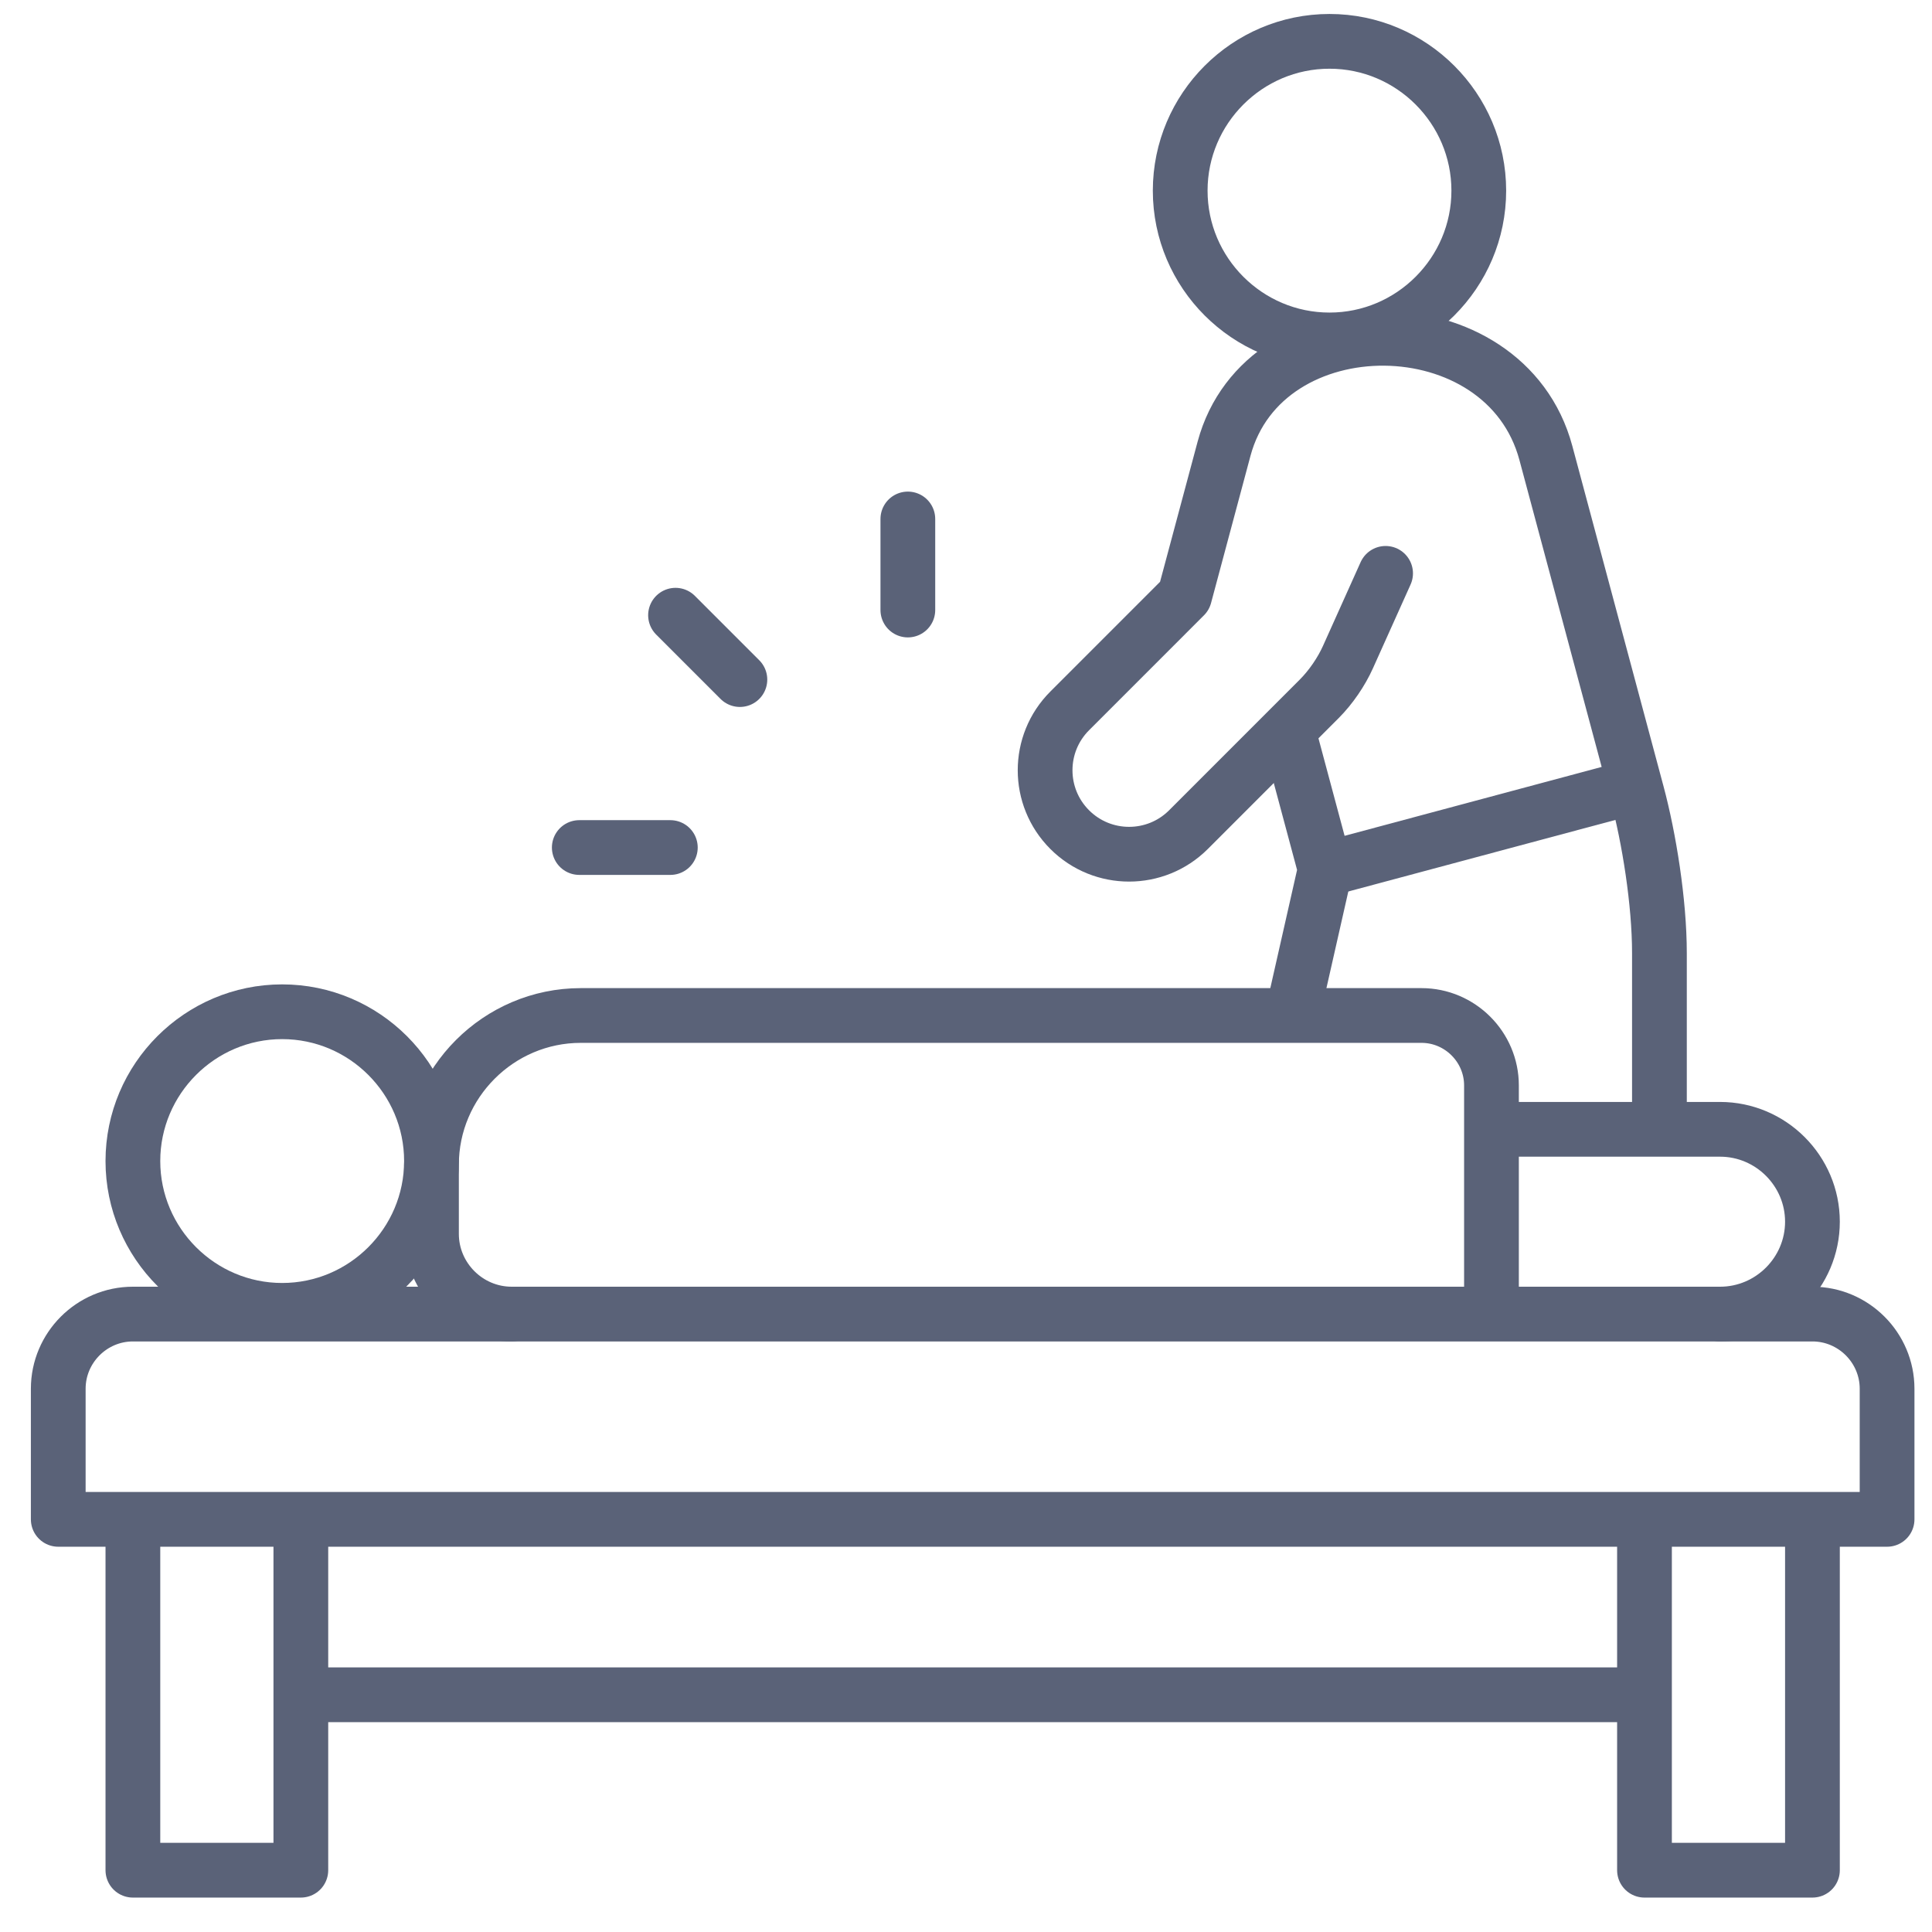
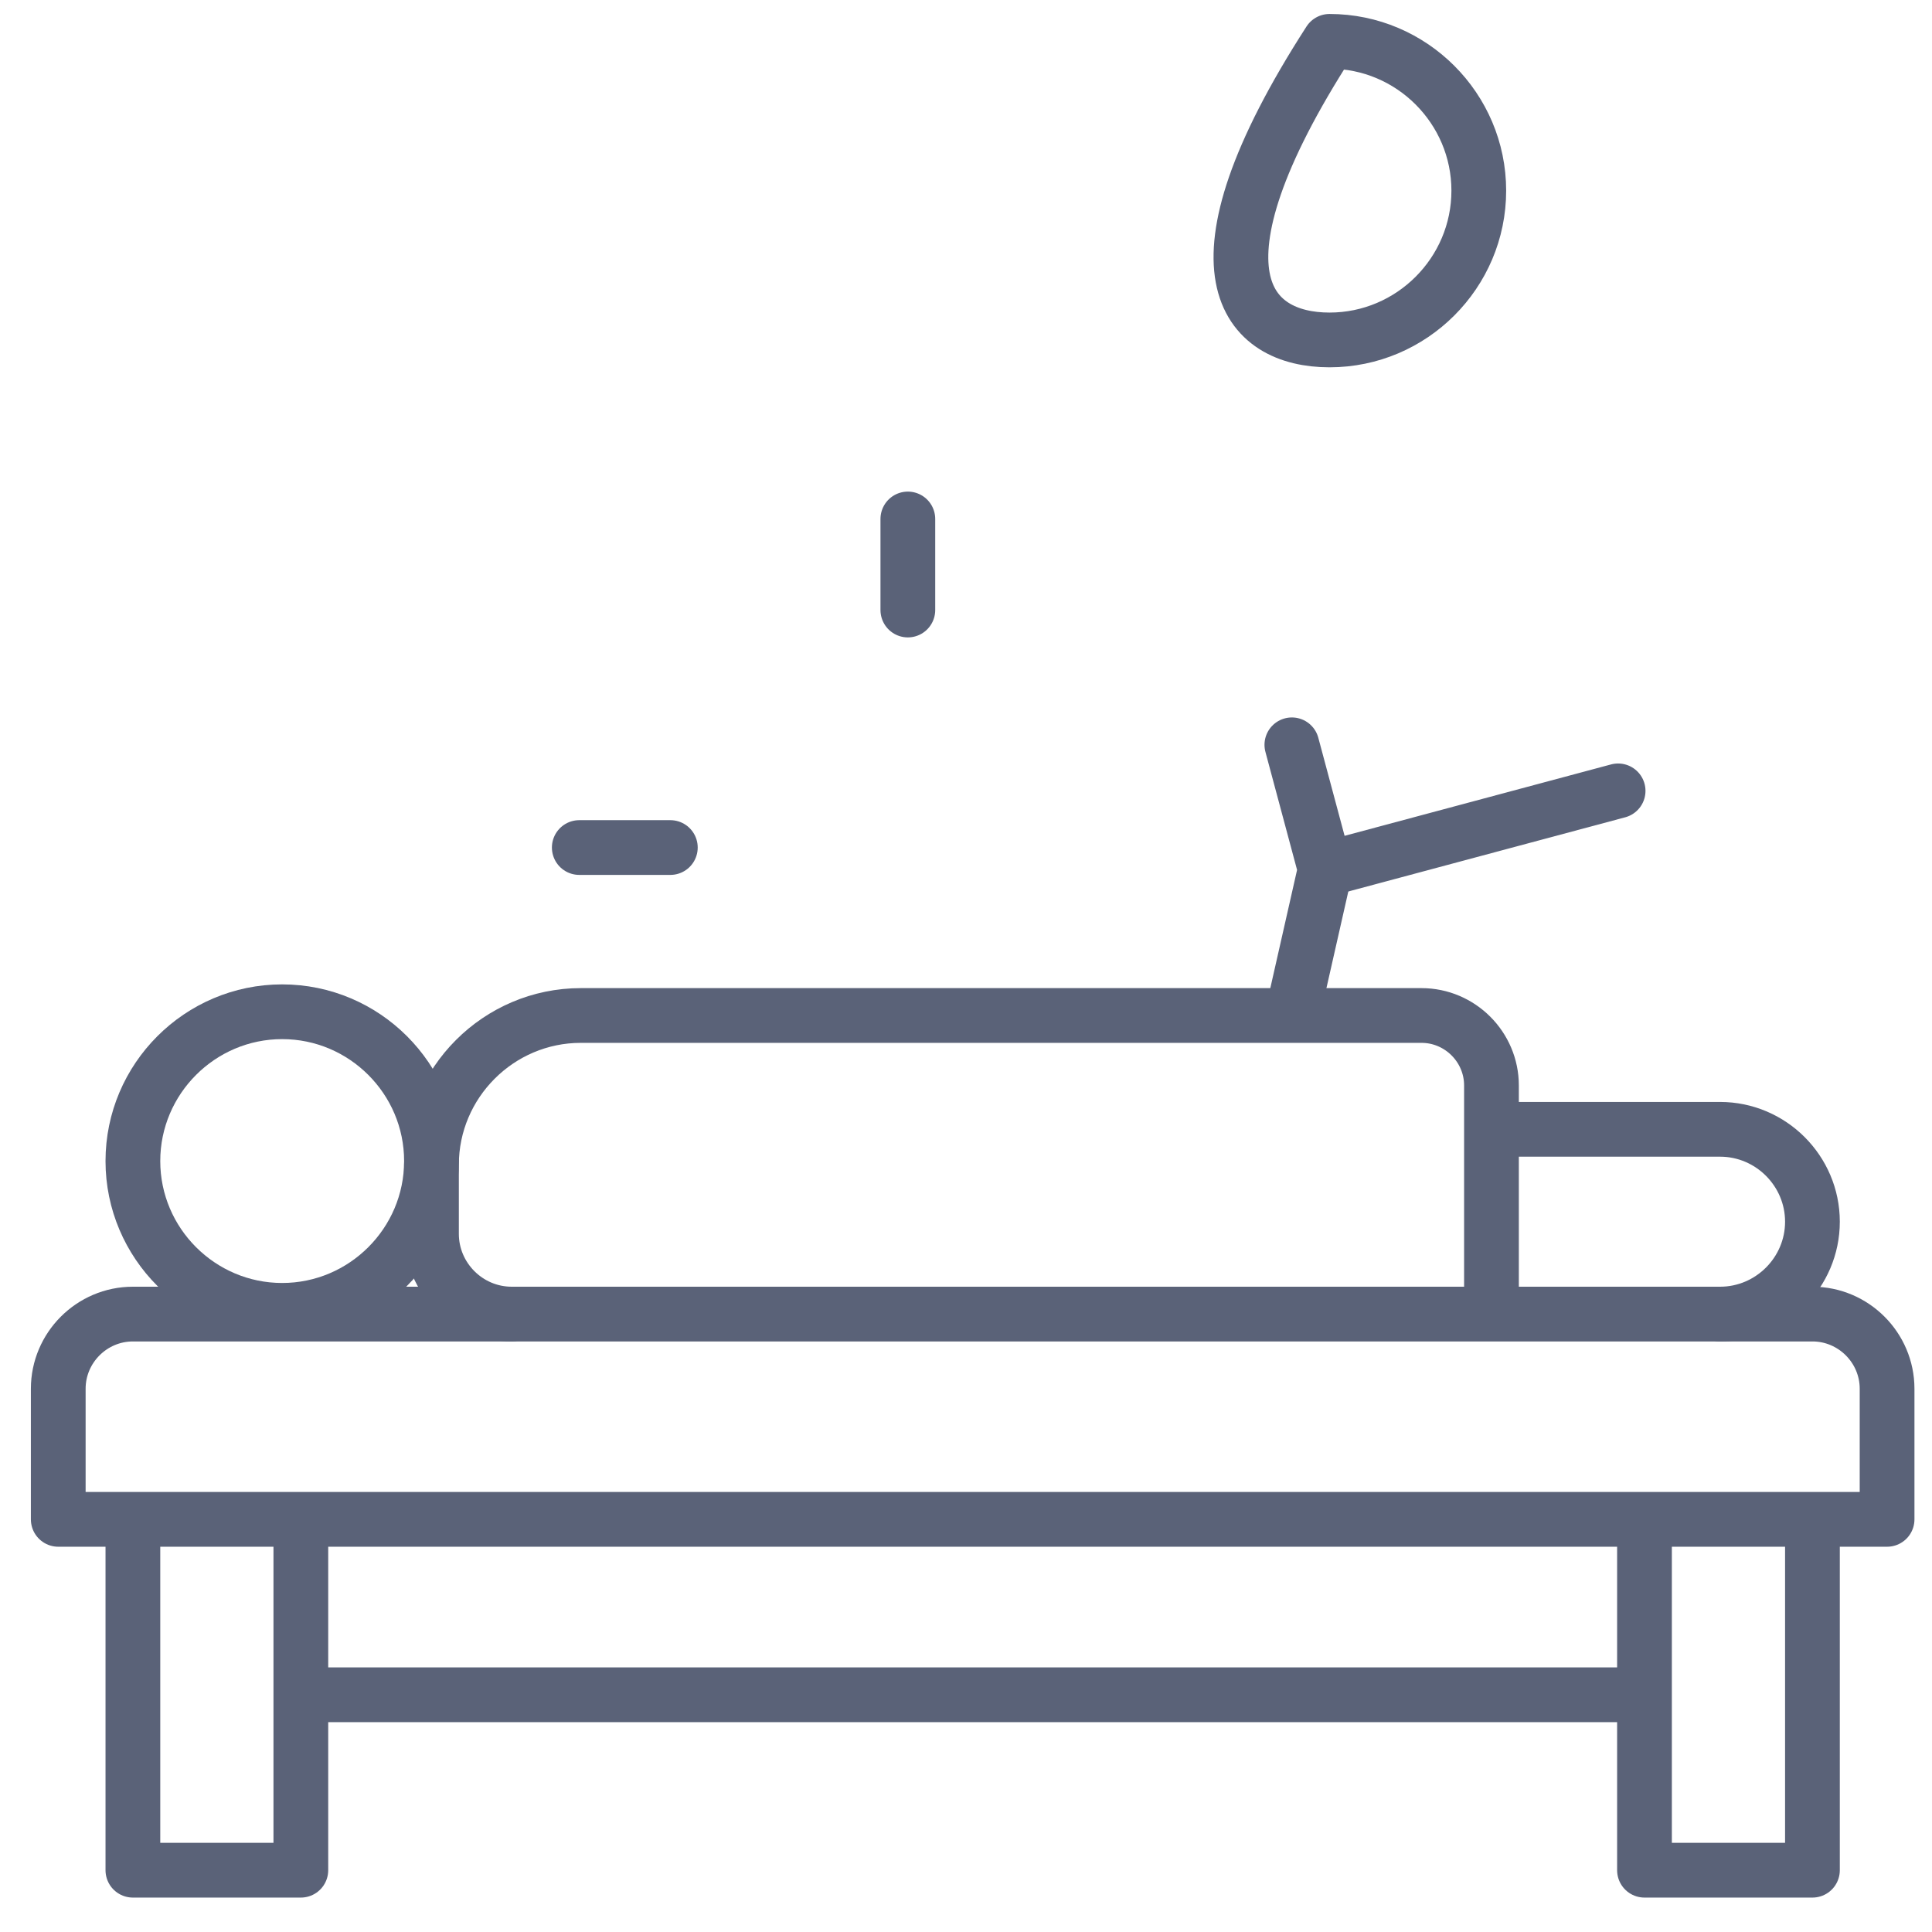
<svg xmlns="http://www.w3.org/2000/svg" width="60" height="60" viewBox="0 0 60 60" fill="none">
  <g clip-path="url(#clip0_18232_13901)">
    <path d="M20.818 26.321H17.99" stroke="#5A6278" stroke-width="1.7" stroke-miterlimit="2.613" stroke-linecap="round" stroke-linejoin="round" />
-     <path d="M22.978 21.105L20.979 19.106" stroke="#5A6278" stroke-width="1.7" stroke-miterlimit="2.613" stroke-linecap="round" stroke-linejoin="round" />
    <path d="M28.194 18.945V16.117" stroke="#5A6278" stroke-width="1.7" stroke-miterlimit="2.613" stroke-linecap="round" stroke-linejoin="round" />
    <path d="M9.343 47.765V58.081H4.127V47.765" stroke="#5A6278" stroke-width="1.7" stroke-miterlimit="2.613" stroke-linecap="round" stroke-linejoin="round" />
    <path d="M56.287 47.765V58.081H51.071V47.765" stroke="#5A6278" stroke-width="1.7" stroke-miterlimit="2.613" stroke-linecap="round" stroke-linejoin="round" />
    <path d="M9.922 52.633H50.492" stroke="#5A6278" stroke-width="1.7" stroke-miterlimit="2.613" stroke-linecap="round" stroke-linejoin="round" />
    <path fill-rule="evenodd" clip-rule="evenodd" d="M4.127 40.81H56.287C57.562 40.81 58.605 41.853 58.605 43.129V47.185H1.809V43.129C1.809 41.853 2.852 40.81 4.127 40.81Z" stroke="#5A6278" stroke-width="1.7" stroke-miterlimit="2.613" stroke-linecap="round" stroke-linejoin="round" />
    <path fill-rule="evenodd" clip-rule="evenodd" d="M8.763 40.694C11.317 40.694 13.4 38.611 13.4 36.058C13.4 33.504 11.317 31.421 8.763 31.421C6.21 31.421 4.127 33.504 4.127 36.058C4.127 38.611 6.21 40.694 8.763 40.694Z" stroke="#5A6278" stroke-width="1.7" stroke-miterlimit="2.613" stroke-linecap="round" stroke-linejoin="round" />
    <path d="M15.892 40.81C14.521 40.81 13.4 39.689 13.4 38.318V36.174C13.4 33.623 15.486 31.537 18.036 31.537H44.146C45.341 31.537 46.319 32.515 46.319 33.71V40.23" stroke="#5A6278" stroke-width="1.7" stroke-miterlimit="2.613" stroke-linecap="round" stroke-linejoin="round" />
    <path d="M53.418 40.81C54.996 40.81 56.287 39.519 56.287 37.941C56.287 36.363 54.996 35.072 53.418 35.072H46.898" stroke="#5A6278" stroke-width="1.7" stroke-miterlimit="2.613" stroke-linecap="round" stroke-linejoin="round" />
-     <path fill-rule="evenodd" clip-rule="evenodd" d="M41.289 10.557C43.842 10.557 45.925 8.474 45.925 5.921C45.925 3.367 43.842 1.284 41.289 1.284C38.735 1.284 36.652 3.367 36.652 5.921C36.652 8.474 38.735 10.557 41.289 10.557Z" stroke="#5A6278" stroke-width="1.7" stroke-miterlimit="2.613" stroke-linecap="round" stroke-linejoin="round" />
-     <path d="M43.031 17.806L41.861 20.409C41.662 20.852 41.336 21.337 40.967 21.706L36.909 25.765C35.89 26.783 34.239 26.783 33.221 25.765C32.202 24.747 32.202 23.095 33.221 22.077L36.789 18.508L38.014 13.936C39.25 9.324 46.747 9.358 48.009 14.07C48.954 17.595 49.898 21.118 50.842 24.642C51.213 26.026 51.535 28.016 51.535 29.604V34.377" stroke="#5A6278" stroke-width="1.7" stroke-miterlimit="2.613" stroke-linecap="round" stroke-linejoin="round" />
+     <path fill-rule="evenodd" clip-rule="evenodd" d="M41.289 10.557C43.842 10.557 45.925 8.474 45.925 5.921C45.925 3.367 43.842 1.284 41.289 1.284C36.652 8.474 38.735 10.557 41.289 10.557Z" stroke="#5A6278" stroke-width="1.7" stroke-miterlimit="2.613" stroke-linecap="round" stroke-linejoin="round" />
    <path d="M40.12 23.131L41.157 26.999L40.261 30.957" stroke="#5A6278" stroke-width="1.7" stroke-miterlimit="2.613" stroke-linecap="round" stroke-linejoin="round" />
    <path d="M41.157 26.998L50.252 24.561" stroke="#5A6278" stroke-width="1.7" stroke-miterlimit="2.613" stroke-linecap="round" stroke-linejoin="round" />
  </g>
  <defs>
    <clipPath id="clip0_18232_13901">
      <rect width="59" height="59" fill="white" transform="translate(0.707 0.183)" />
    </clipPath>
  </defs>
</svg>